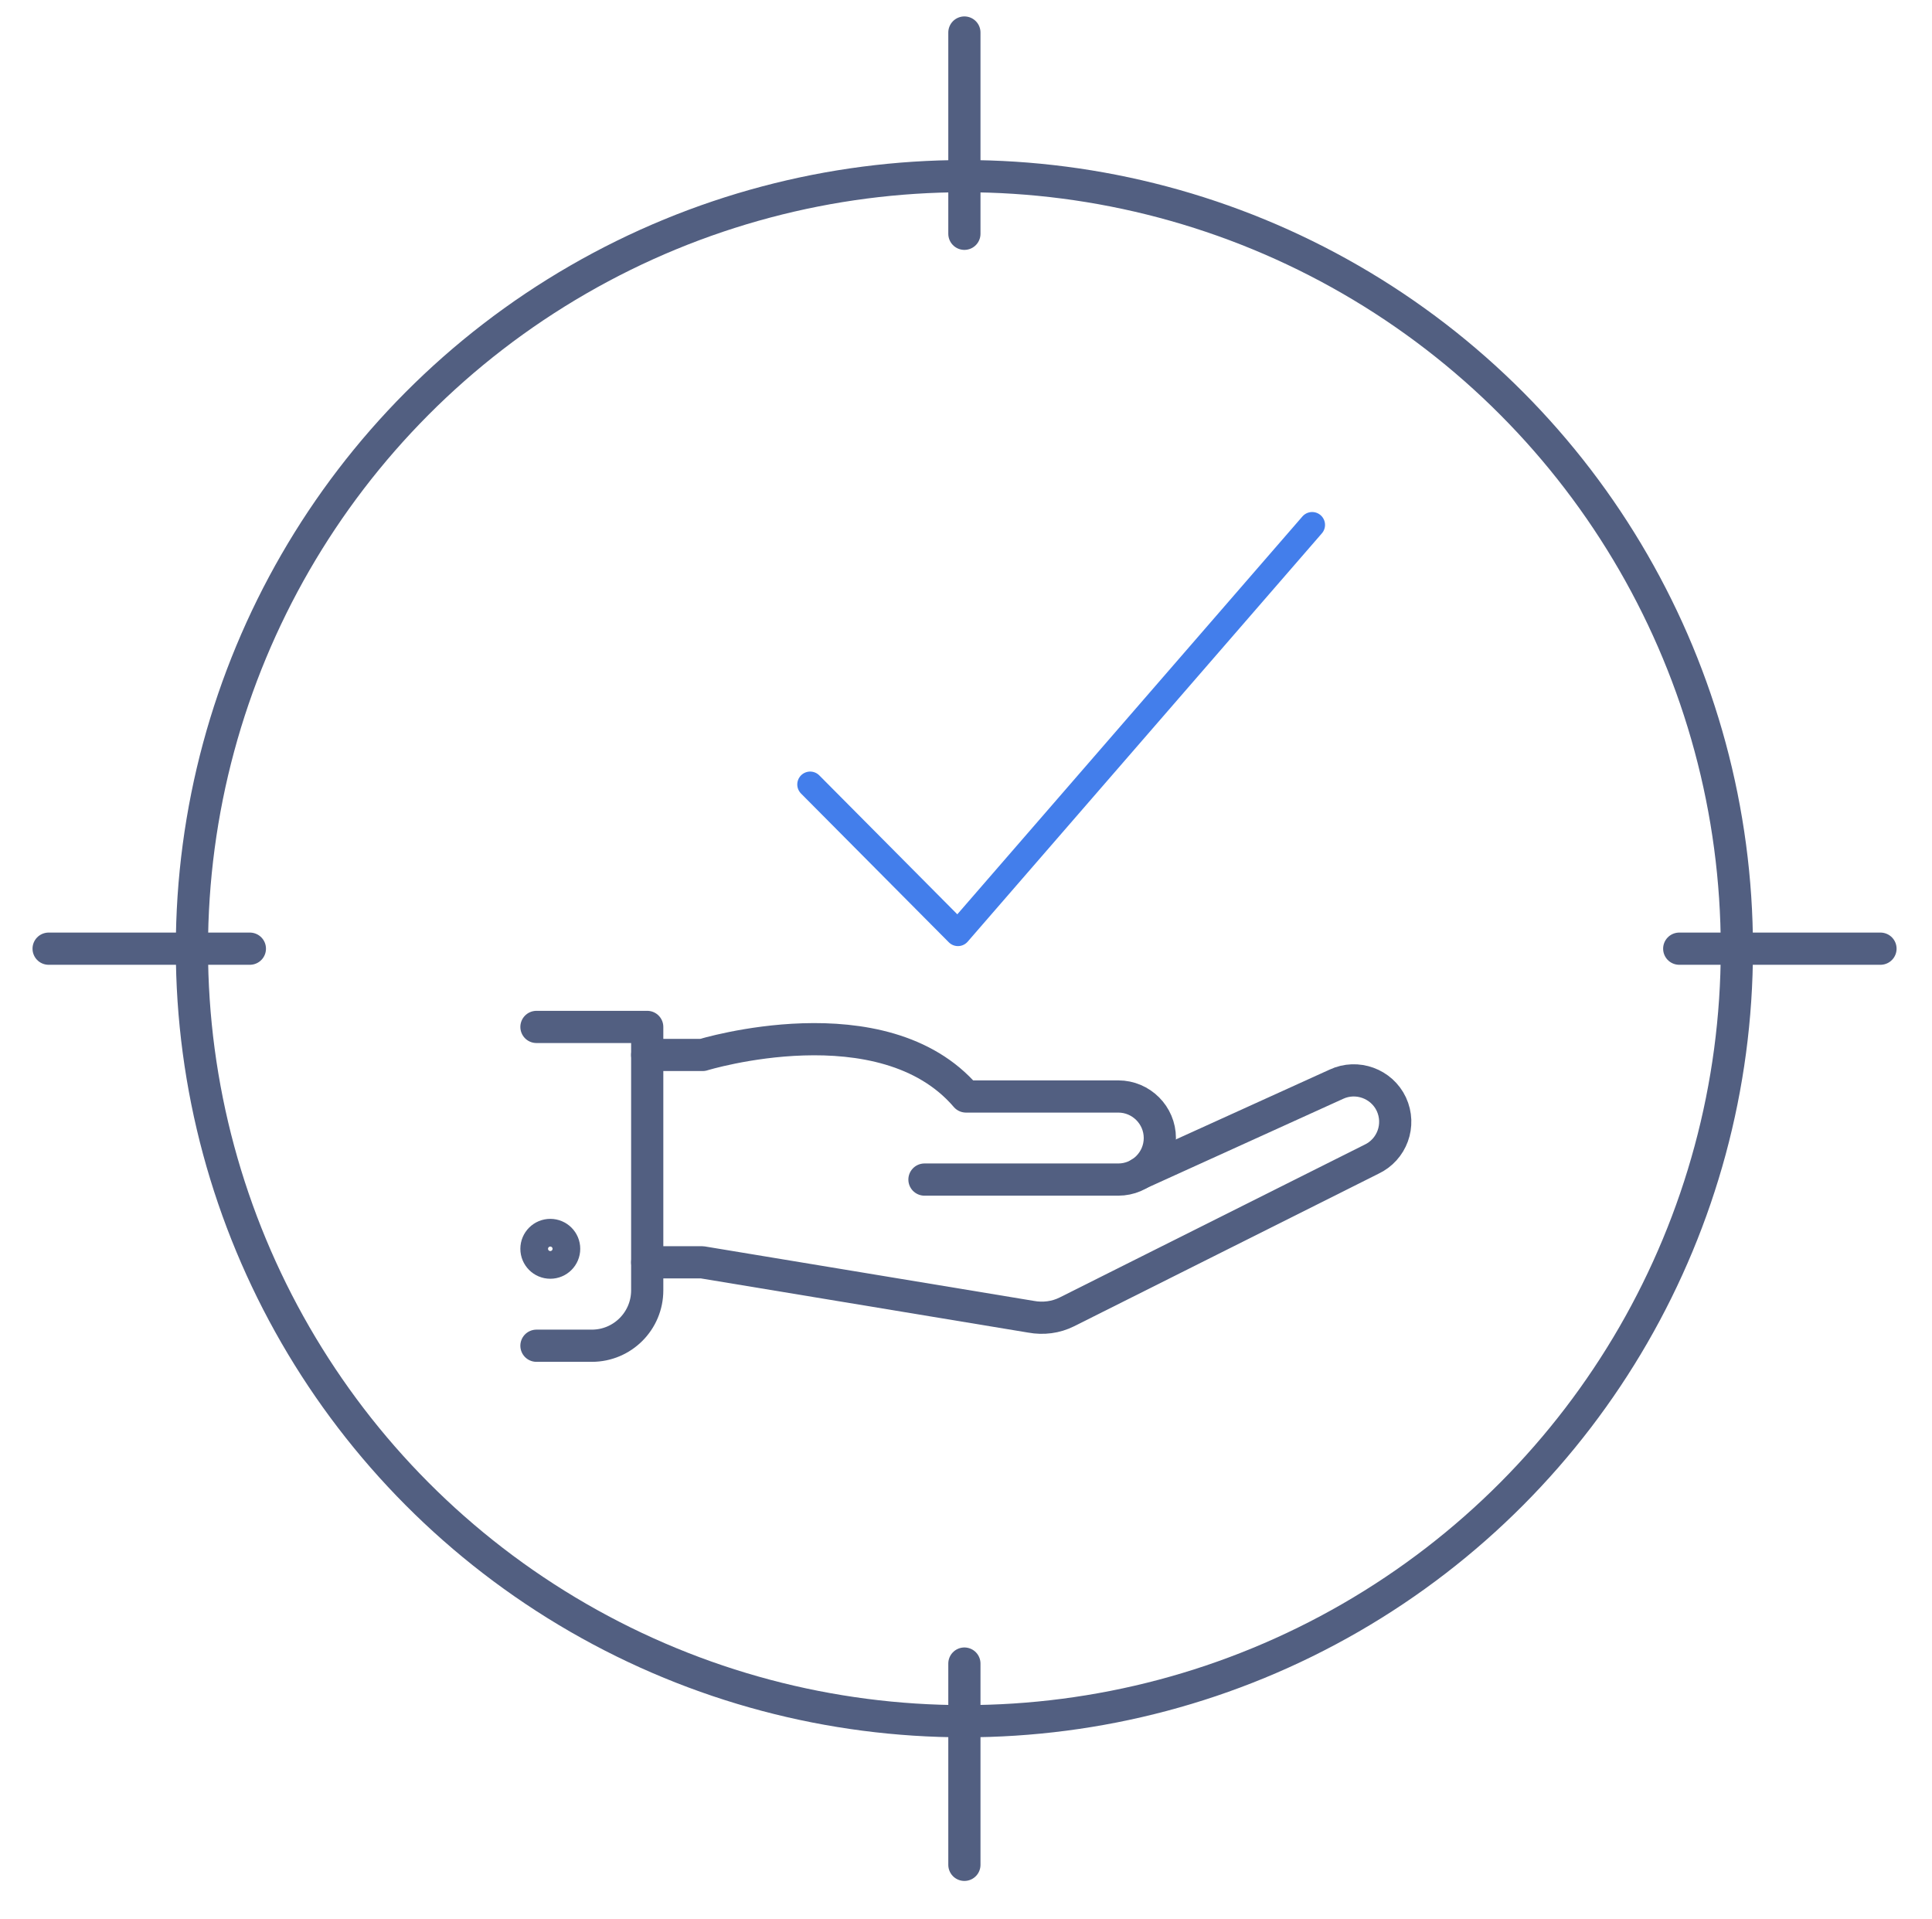
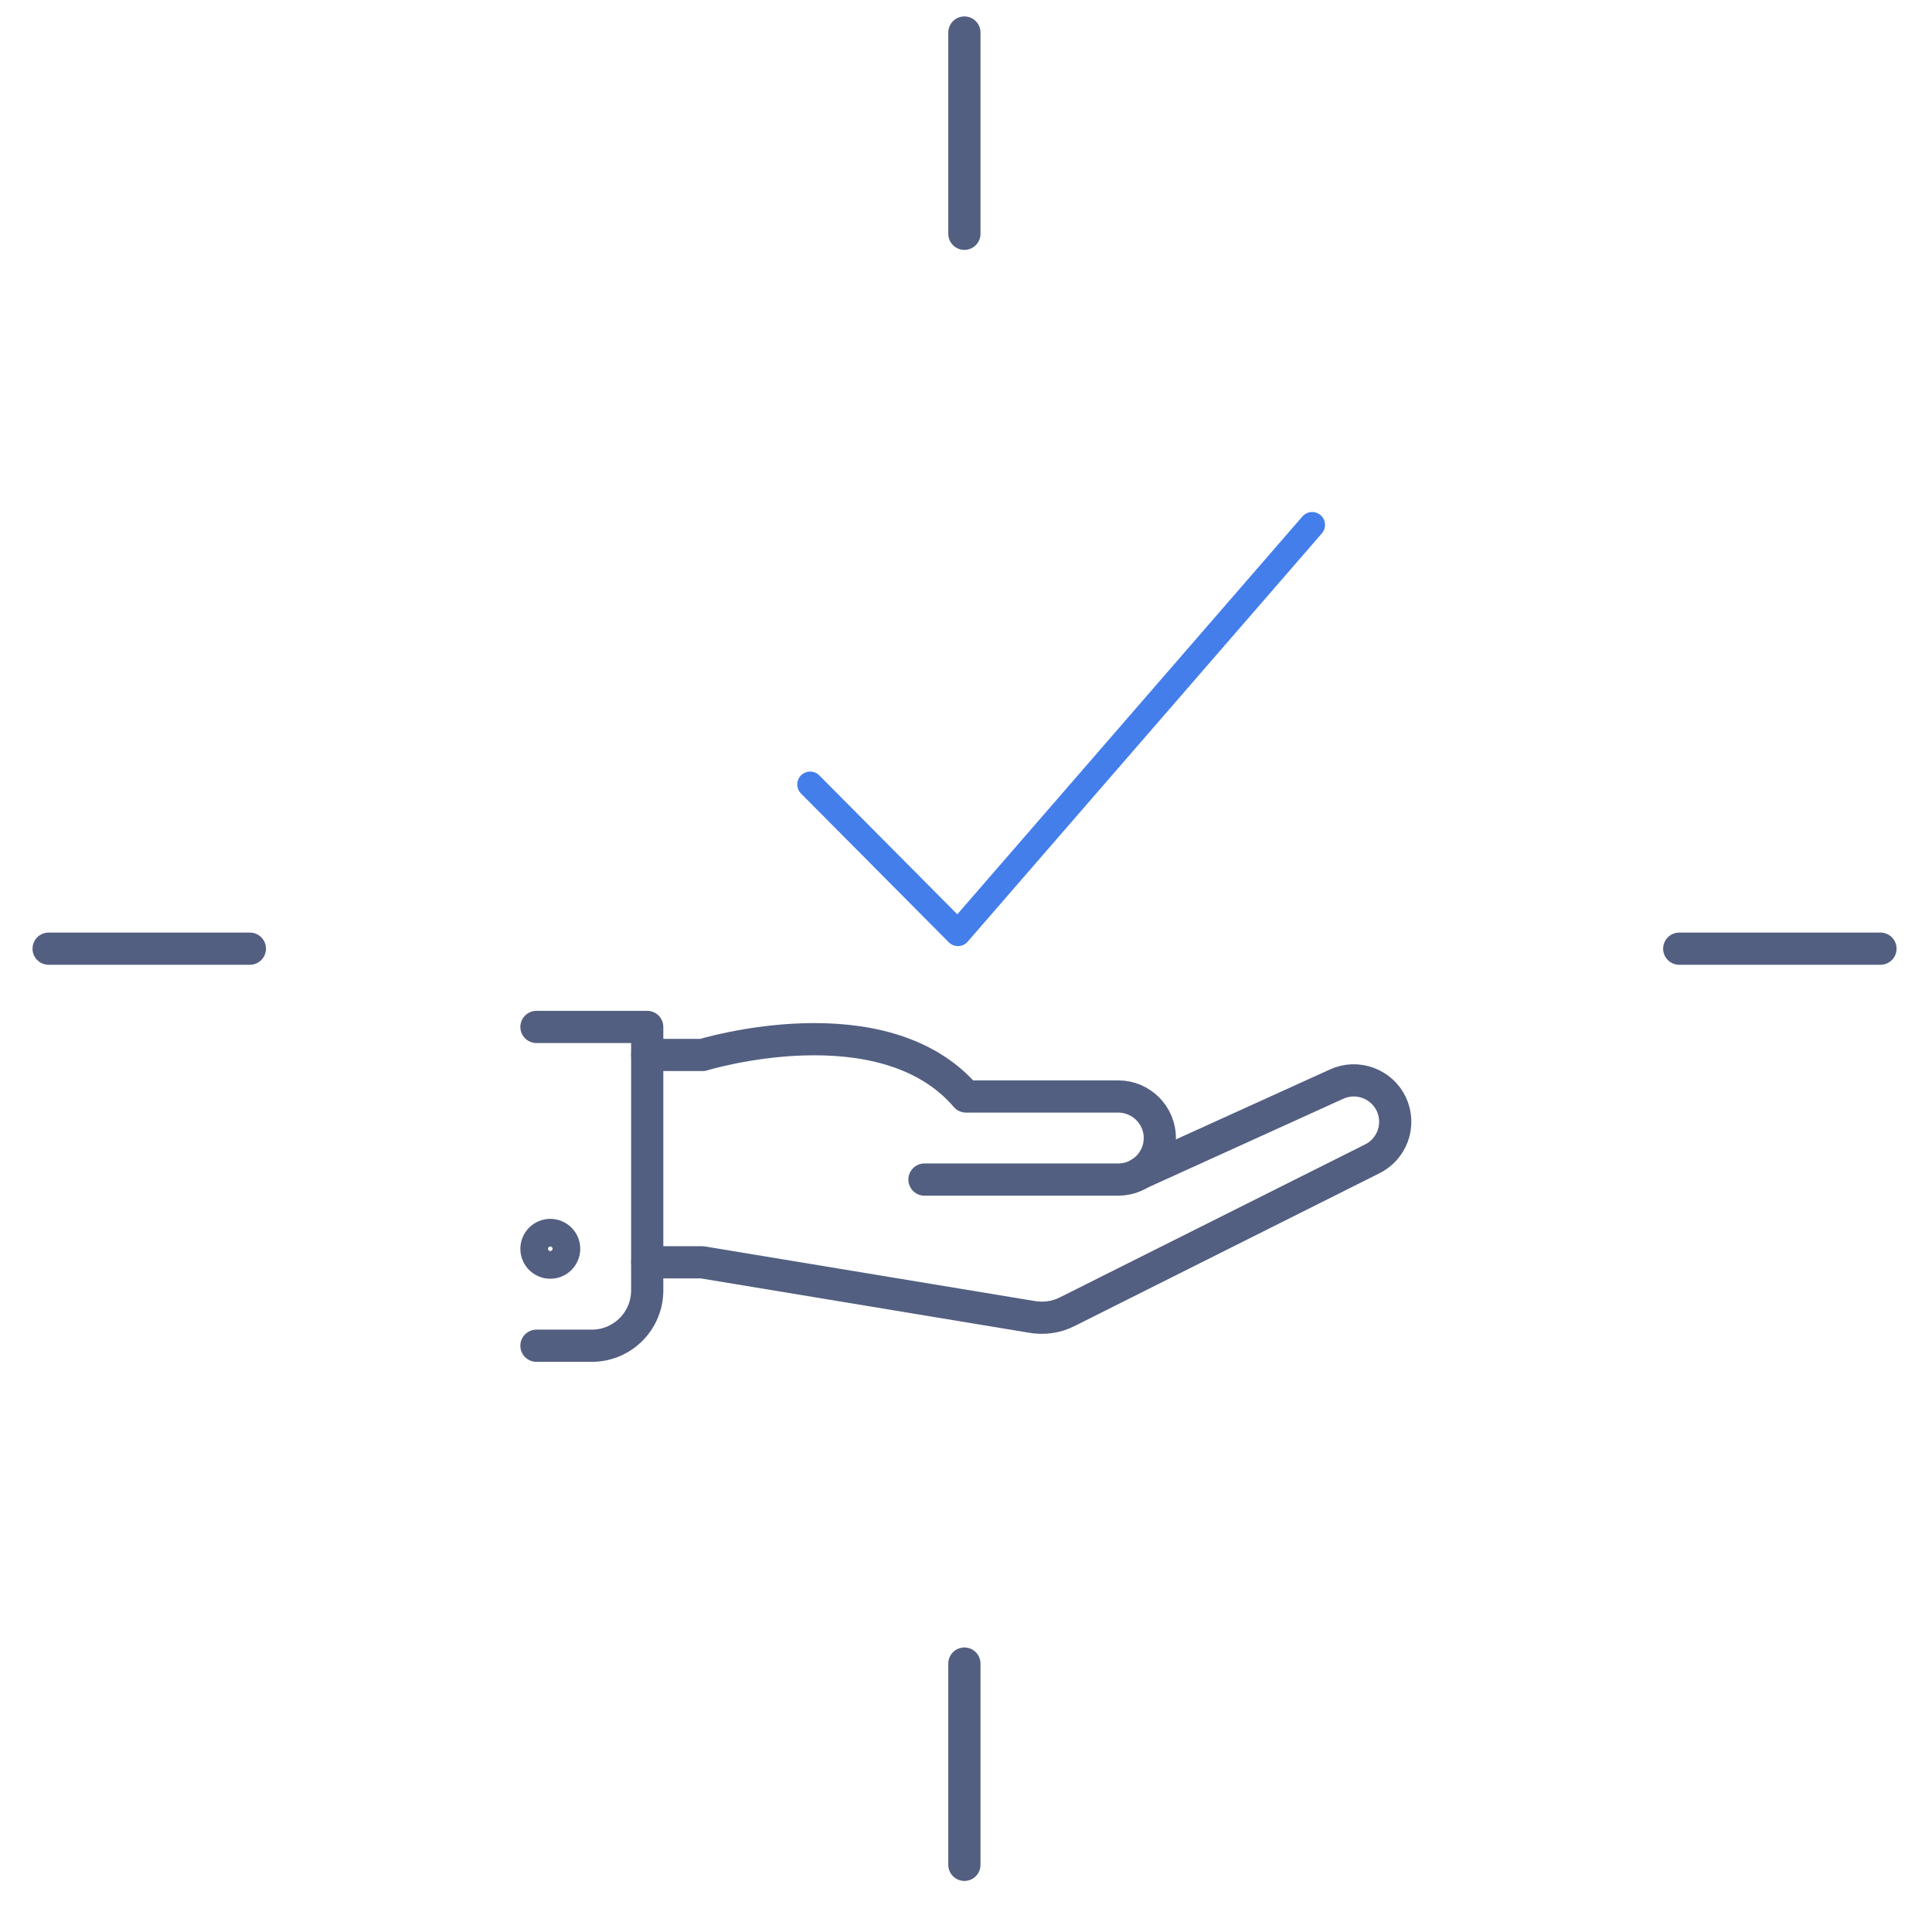
<svg xmlns="http://www.w3.org/2000/svg" id="图层_1" x="0px" y="0px" viewBox="0 0 600 596" style="enable-background:new 0 0 600 596;" xml:space="preserve">
  <style type="text/css">	.st0{fill:none;stroke:#525F81;stroke-width:10;stroke-linecap:round;stroke-linejoin:round;stroke-miterlimit:7.111;}	.st1{fill:none;stroke:#437EEB;stroke-width:8;stroke-linecap:round;stroke-linejoin:round;stroke-miterlimit:13.333;}	.st2{fill:none;stroke:#525F81;stroke-width:10;stroke-linecap:round;stroke-linejoin:round;stroke-miterlimit:5.333;}</style>
  <g>
    <line class="st0" x1="299.5" y1="10.1" x2="299.5" y2="72.6" />
    <line class="st0" x1="584" y1="294.6" x2="521.5" y2="294.6" />
    <line class="st0" x1="299.5" y1="579.1" x2="299.5" y2="516.6" />
    <line class="st0" x1="15.1" y1="294.6" x2="77.6" y2="294.6" />
  </g>
  <g>
    <polyline class="st1" points="251.6,243.6 297.5,289.8 407.5,163  " />
  </g>
  <g>
    <path class="st2" d="M354,364.4l61-27.7c6.4-3,14.1-0.2,17.1,6.2l0,0c3,6.5,0.2,14.1-6.2,17.1l-94.6,47.4  c-3.4,1.7-7.3,2.2-11.1,1.5l-102.1-16.9H201" />
    <path class="st2" d="M287.1,366.3h60.2c7.1,0,12.9-5.8,12.9-12.9l0,0c0-7.1-5.8-12.9-12.9-12.9H300c-25.8-30.1-81.8-12.9-81.8-12.9  H201" />
    <path class="st2" d="M166.6,318.9H201v81.8c0,9.5-7.7,17.2-17.2,17.2h-17.2" />
    <circle class="st2" cx="170.9" cy="387.8" r="4.3" />
  </g>
-   <circle class="st0" cx="299.5" cy="294.6" r="239.9" />
</svg>